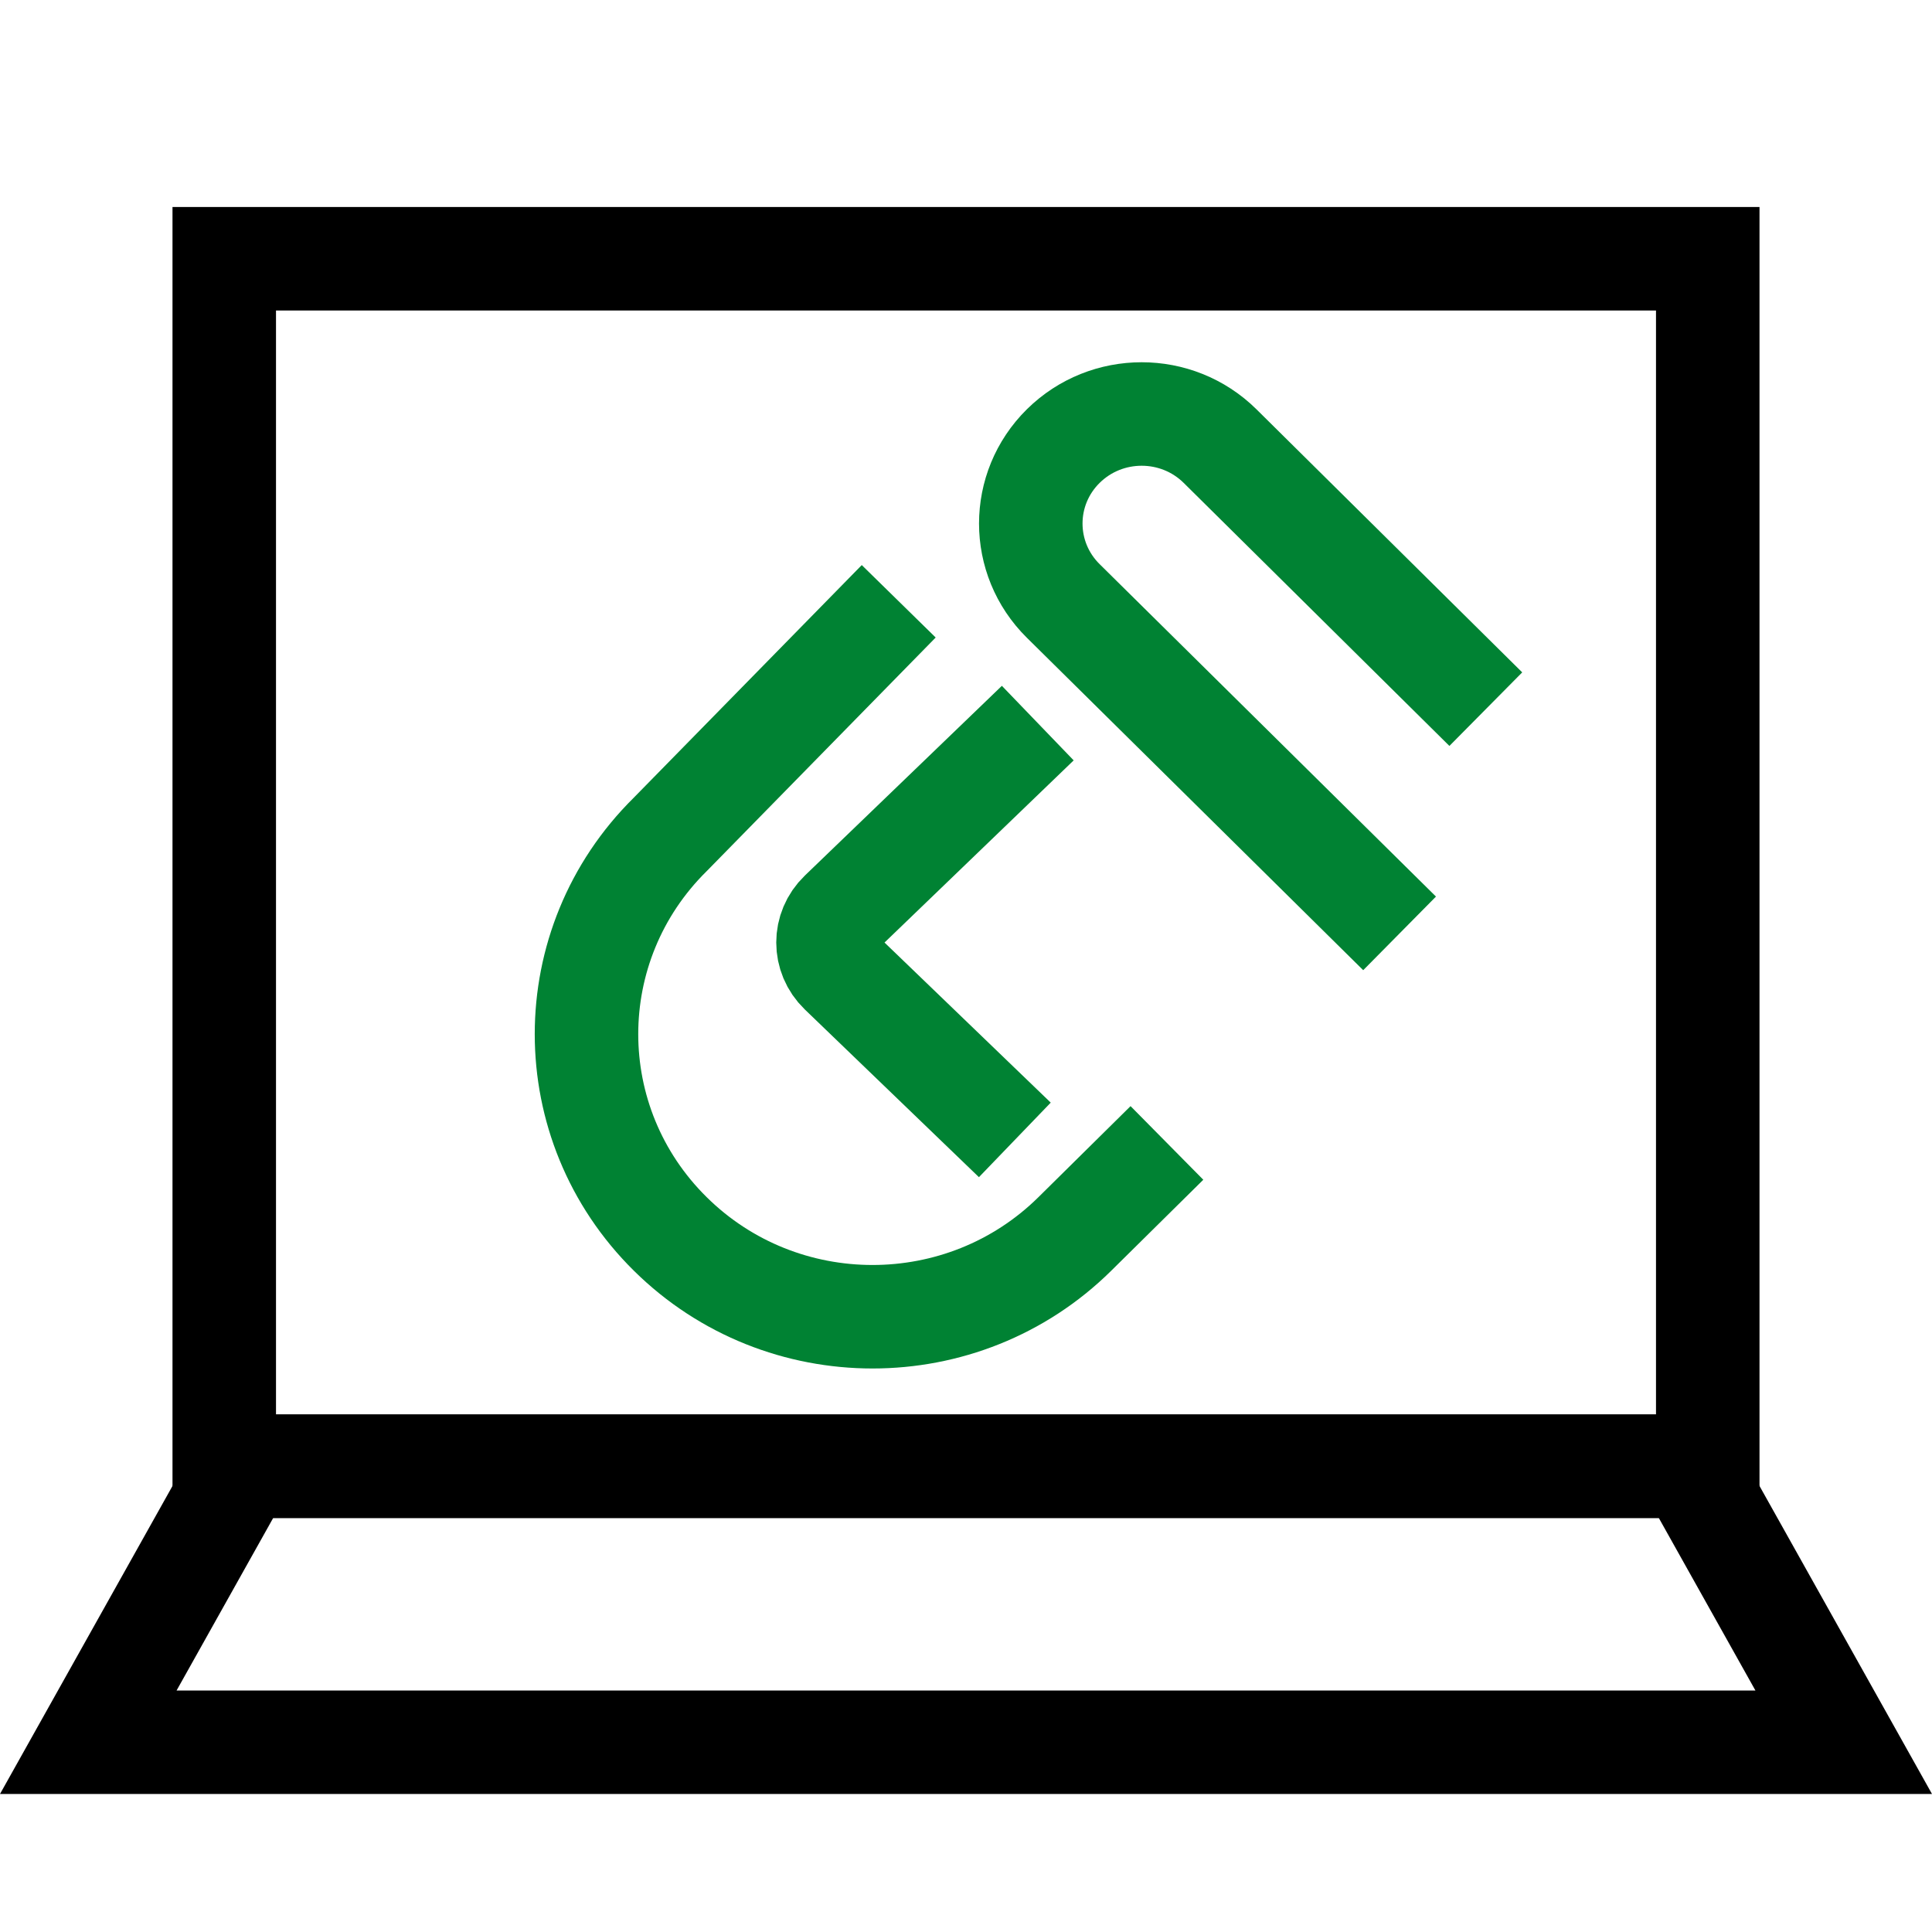
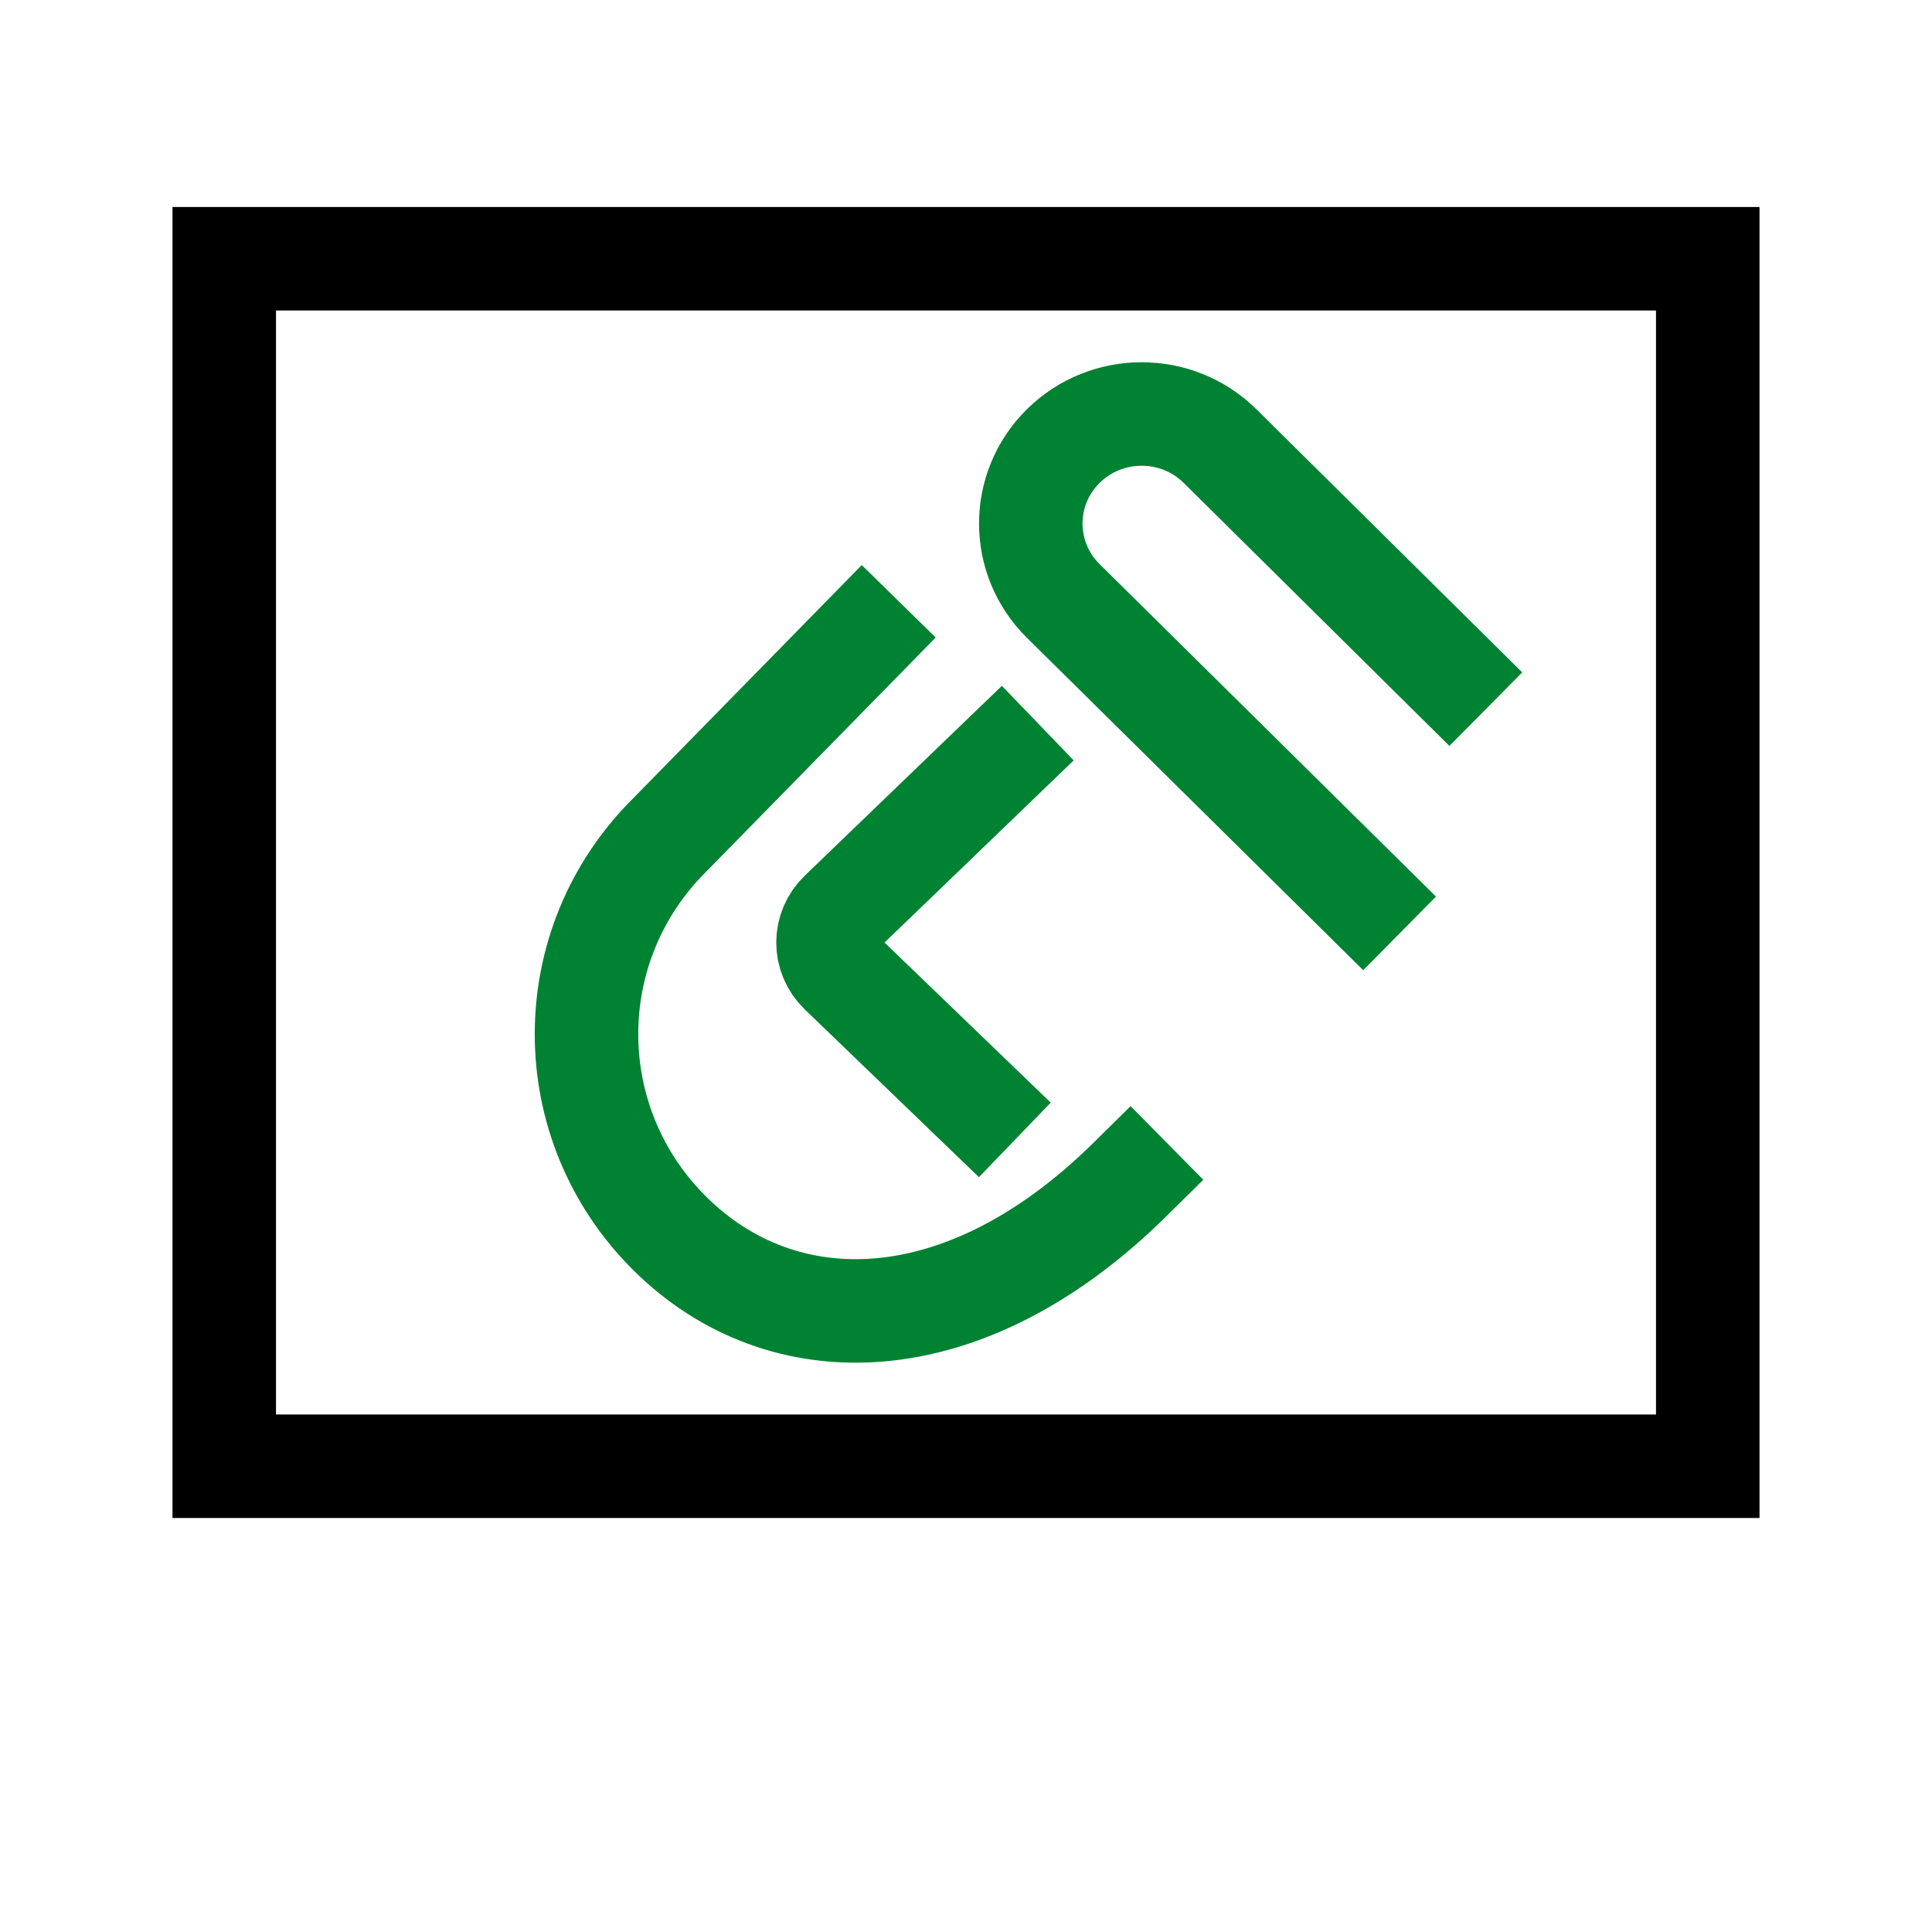
<svg xmlns="http://www.w3.org/2000/svg" width="56" height="56" viewBox="0 0 56 56" fill="none">
  <rect x="0" y="0" width="56" height="56" fill="#333333" stroke="none" />
  <g clip-path="url(#clip0_1358_17341)">
    <rect width="56" height="56" fill="white" />
    <path d="M31.154 35.767C27.916 38.966 22.665 38.966 19.429 35.767C16.19 32.568 16.19 27.381 19.429 24.184L30.82 12.93L34.058 16.129L23.818 26.247C23.184 26.873 23.184 27.891 23.818 28.52L31.157 35.769L31.154 35.767Z" fill="white" stroke="white" stroke-width="3" stroke-linecap="round" />
    <path d="M29 22L24.369 26.46C23.877 26.934 23.877 27.704 24.369 28.18L28.335 32" stroke="#008233" stroke-width="3" stroke-miterlimit="16" stroke-linecap="square" />
-     <path d="M32.757 34.183L31.154 35.767C27.916 38.966 22.665 38.966 19.429 35.767C16.19 32.568 16.19 27.381 19.429 24.184L25 18.5" stroke="#008233" stroke-width="3" stroke-miterlimit="10" stroke-linecap="square" />
+     <path d="M32.757 34.183C27.916 38.966 22.665 38.966 19.429 35.767C16.19 32.568 16.19 27.381 19.429 24.184L25 18.5" stroke="#008233" stroke-width="3" stroke-miterlimit="10" stroke-linecap="square" />
    <path d="M30.819 12.93C29.564 14.17 29.564 16.179 30.819 17.419L44.121 30.413L48.623 26.03L35.364 12.93C34.109 11.69 32.075 11.69 30.819 12.93Z" fill="white" stroke="white" stroke-width="3" stroke-linecap="round" />
    <path d="M42.001 19.5L35.364 12.93C34.109 11.69 32.075 11.69 30.819 12.93C29.564 14.17 29.564 16.179 30.819 17.419L39.501 26" stroke="#008233" stroke-width="3" stroke-linecap="square" />
    <rect x="6.5" y="7.5" width="43" height="35" stroke="black" stroke-width="3" />
-     <path d="M2.559 50.5L7.039 42.5H48.961L53.441 50.5H2.559Z" stroke="black" stroke-width="3" />
  </g>
  <defs>
    <clipPath id="clip0_1358_17341">
      <rect width="56" height="56" fill="white" />
    </clipPath>
  </defs>
</svg>